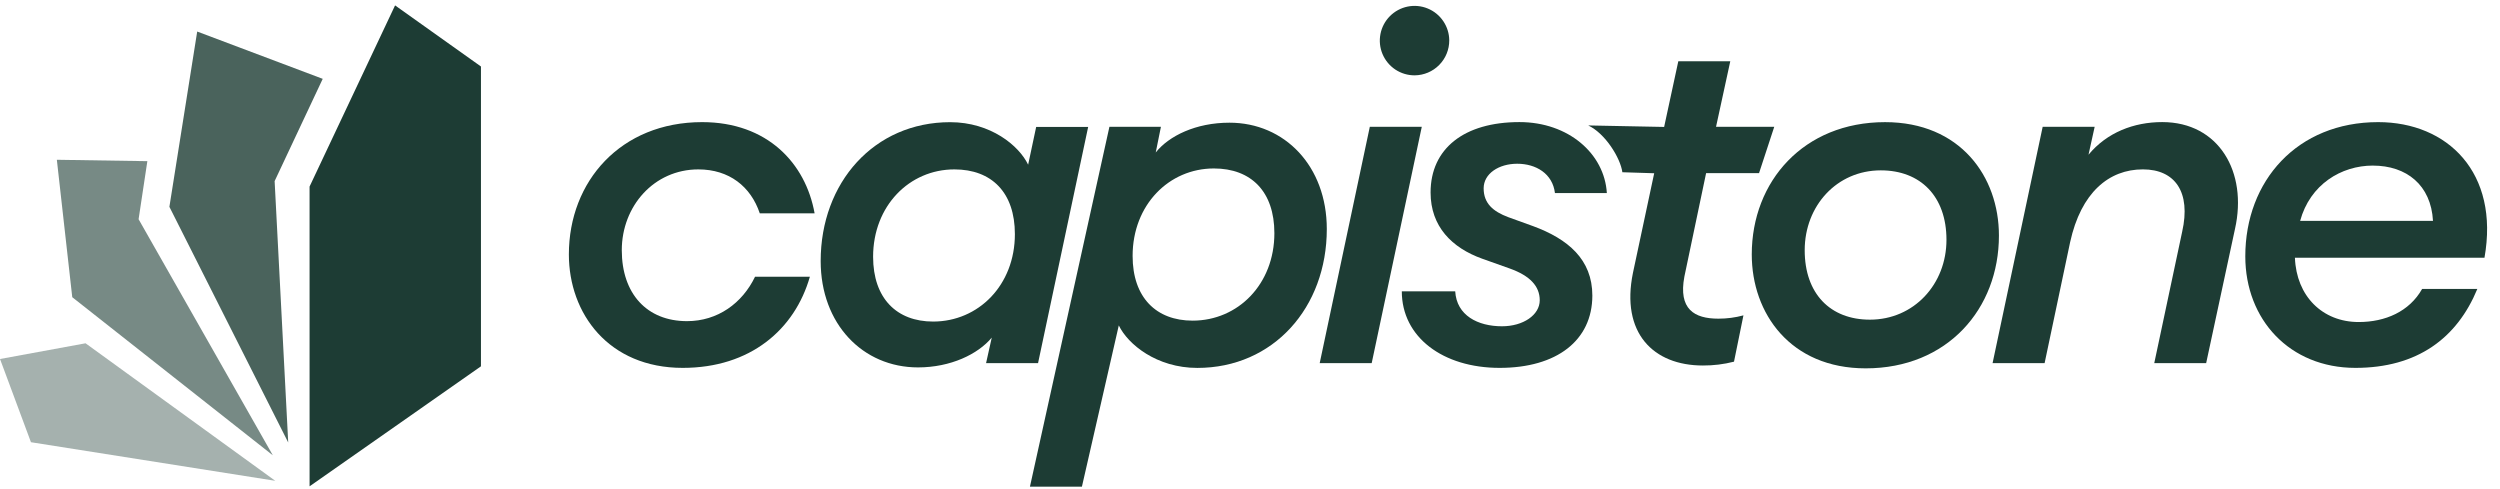
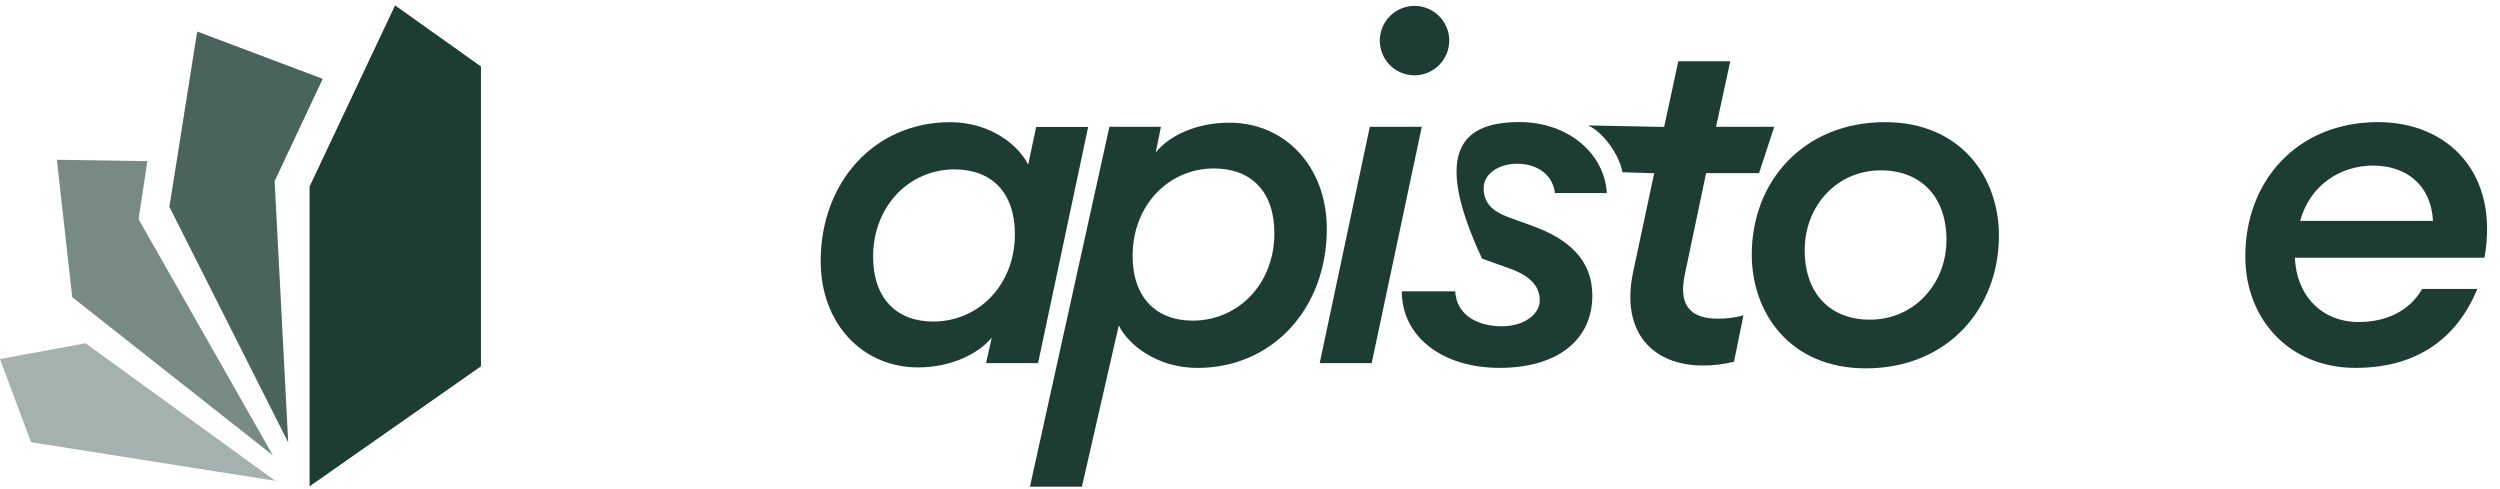
<svg xmlns="http://www.w3.org/2000/svg" width="133" height="26" viewBox="0 0 133 26" fill="none">
  <g clip-path="url(#clip0_9186_11234)">
    <path opacity="0.8" d="M15.333 23.541C15.109 19.244 14.61 9.635 14.61 9.635L17.169 4.194L10.491 1.678L9.012 11.003L15.333 23.541Z" fill="#1D3C34" />
    <path d="M21.018 0.287L16.469 9.926L16.47 25.872L25.587 19.488V3.538L21.018 0.287Z" fill="#1D3C34" />
    <g opacity="0.4">
      <path d="M4.551 18.263L0.001 19.099L1.647 23.526L14.644 25.579L4.551 18.263Z" fill="#1D3C34" />
    </g>
    <path opacity="0.6" d="M14.515 24.223L7.373 11.663L7.839 8.574L3.024 8.5L3.844 15.811L14.515 24.223Z" fill="#1D3C34" />
    <path d="M125.308 19.571C121.814 19.571 119.45 17.006 119.45 13.637C119.45 9.615 122.216 6.497 126.518 6.497C130.212 6.497 132.979 9.188 132.174 13.713H122.09C122.166 15.749 123.549 17.132 125.484 17.132C126.892 17.132 128.175 16.579 128.857 15.372H131.794C130.713 17.99 128.602 19.571 125.308 19.571ZM126.238 8.809C124.552 8.809 122.895 9.814 122.367 11.751H129.435C129.331 9.842 128.024 8.81 126.238 8.81V8.809Z" fill="#1D3C34" />
-     <path d="M106.005 19.32L108.67 6.747H111.436L111.109 8.23C112.089 7.048 113.518 6.495 115.03 6.495C118.047 6.495 119.581 9.16 118.902 12.177L117.368 19.317H114.607L116.091 12.33C116.568 10.218 115.713 9.011 114.002 9.011C112.193 9.011 110.71 10.242 110.131 12.882L108.773 19.319L106.005 19.32Z" fill="#1D3C34" />
    <path d="M99.48 17.006C101.818 17.006 103.552 15.121 103.552 12.758C103.552 10.445 102.17 9.063 100.058 9.063C97.72 9.063 96.01 10.949 96.01 13.312C96.01 15.623 97.368 17.006 99.48 17.006ZM99.254 19.596C95.256 19.596 93.194 16.68 93.194 13.538C93.194 9.641 95.96 6.498 100.284 6.498C104.282 6.498 106.343 9.39 106.343 12.532C106.343 16.428 103.604 19.596 99.254 19.596Z" fill="#1D3C34" />
    <path d="M90.593 19.445C87.954 19.445 86.219 17.71 86.873 14.517L88.003 9.217L86.31 9.163C86.209 8.41 85.401 7.097 84.491 6.673L88.532 6.753L89.286 3.259H92.051L91.293 6.746H94.39L93.581 9.21H90.765L89.609 14.716C89.282 16.45 90.136 16.953 91.419 16.953C91.869 16.954 92.317 16.895 92.751 16.777L92.249 19.241C91.708 19.38 91.152 19.448 90.593 19.445Z" fill="#1D3C34" />
-     <path d="M79.78 19.571C76.763 19.571 74.576 17.936 74.576 15.498H77.417C77.492 16.783 78.621 17.358 79.906 17.358C81.038 17.358 81.914 16.755 81.914 15.975C81.914 15.221 81.387 14.669 80.331 14.289L78.847 13.761C77.241 13.183 76.107 12.051 76.107 10.241C76.107 7.903 77.892 6.495 80.833 6.495C83.448 6.495 85.359 8.182 85.484 10.27H82.723C82.598 9.239 81.718 8.711 80.715 8.711C79.735 8.711 78.93 9.239 78.93 10.018C78.93 10.822 79.433 11.25 80.237 11.552L81.57 12.034C83.405 12.712 84.713 13.793 84.713 15.728C84.708 18.112 82.822 19.571 79.78 19.571Z" fill="#1D3C34" />
+     <path d="M79.78 19.571C76.763 19.571 74.576 17.936 74.576 15.498H77.417C77.492 16.783 78.621 17.358 79.906 17.358C81.038 17.358 81.914 16.755 81.914 15.975C81.914 15.221 81.387 14.669 80.331 14.289L78.847 13.761C76.107 7.903 77.892 6.495 80.833 6.495C83.448 6.495 85.359 8.182 85.484 10.27H82.723C82.598 9.239 81.718 8.711 80.715 8.711C79.735 8.711 78.93 9.239 78.93 10.018C78.93 10.822 79.433 11.25 80.237 11.552L81.57 12.034C83.405 12.712 84.713 13.793 84.713 15.728C84.708 18.112 82.822 19.571 79.78 19.571Z" fill="#1D3C34" />
    <path d="M75.261 4.008C74.896 4.01 74.539 3.903 74.234 3.702C73.93 3.5 73.692 3.213 73.55 2.876C73.409 2.54 73.37 2.169 73.44 1.81C73.509 1.452 73.683 1.122 73.94 0.862C74.197 0.603 74.524 0.425 74.882 0.351C75.24 0.278 75.611 0.312 75.949 0.45C76.288 0.588 76.578 0.822 76.782 1.125C76.987 1.427 77.098 1.783 77.1 2.148C77.102 2.638 76.909 3.109 76.564 3.457C76.22 3.806 75.751 4.004 75.261 4.008ZM70.208 19.319L72.874 6.746H75.639L72.974 19.319H70.208Z" fill="#1D3C34" />
    <path d="M54.793 25.89L59.021 6.746H61.761L61.485 8.112C62.188 7.228 63.622 6.527 65.406 6.527C68.348 6.527 70.586 8.84 70.586 12.184C70.586 16.361 67.744 19.573 63.697 19.573C61.534 19.573 60.002 18.316 59.52 17.311L57.558 25.89H54.793ZM63.447 17.058C65.862 17.058 67.797 15.121 67.797 12.406C67.797 10.194 66.565 8.962 64.579 8.962C62.191 8.962 60.255 10.898 60.255 13.613C60.253 15.826 61.51 17.058 63.447 17.058Z" fill="#1D3C34" />
    <path d="M48.839 19.546C45.898 19.546 43.66 17.233 43.66 13.889C43.66 9.712 46.501 6.5 50.549 6.5C52.711 6.5 54.219 7.757 54.697 8.762L55.124 6.754H57.89L55.224 19.319H52.459L52.761 17.961C52.032 18.841 50.574 19.546 48.839 19.546ZM49.642 17.107C52.051 17.107 53.992 15.171 53.992 12.456C53.992 10.243 52.76 9.012 50.773 9.012C48.385 9.012 46.449 10.947 46.449 13.663C46.451 15.875 47.706 17.107 49.644 17.107H49.642Z" fill="#1D3C34" />
-     <path d="M36.322 19.571C32.376 19.571 30.264 16.679 30.264 13.537C30.264 9.64 33.03 6.497 37.354 6.497C40.823 6.497 42.859 8.685 43.337 11.35H40.421C39.939 9.916 38.786 9.012 37.152 9.012C34.789 9.012 33.079 10.972 33.079 13.31C33.079 15.623 34.412 17.085 36.549 17.085C38.183 17.085 39.491 16.129 40.169 14.721H43.086C42.281 17.534 39.916 19.571 36.322 19.571Z" fill="#1D3C34" />
  </g>
  <defs>
    <clipPath id="clip0_9186_11234">
      <rect width="132.337" height="25.6" fill="white" transform="translate(0 0.301)" />
    </clipPath>
  </defs>
</svg>